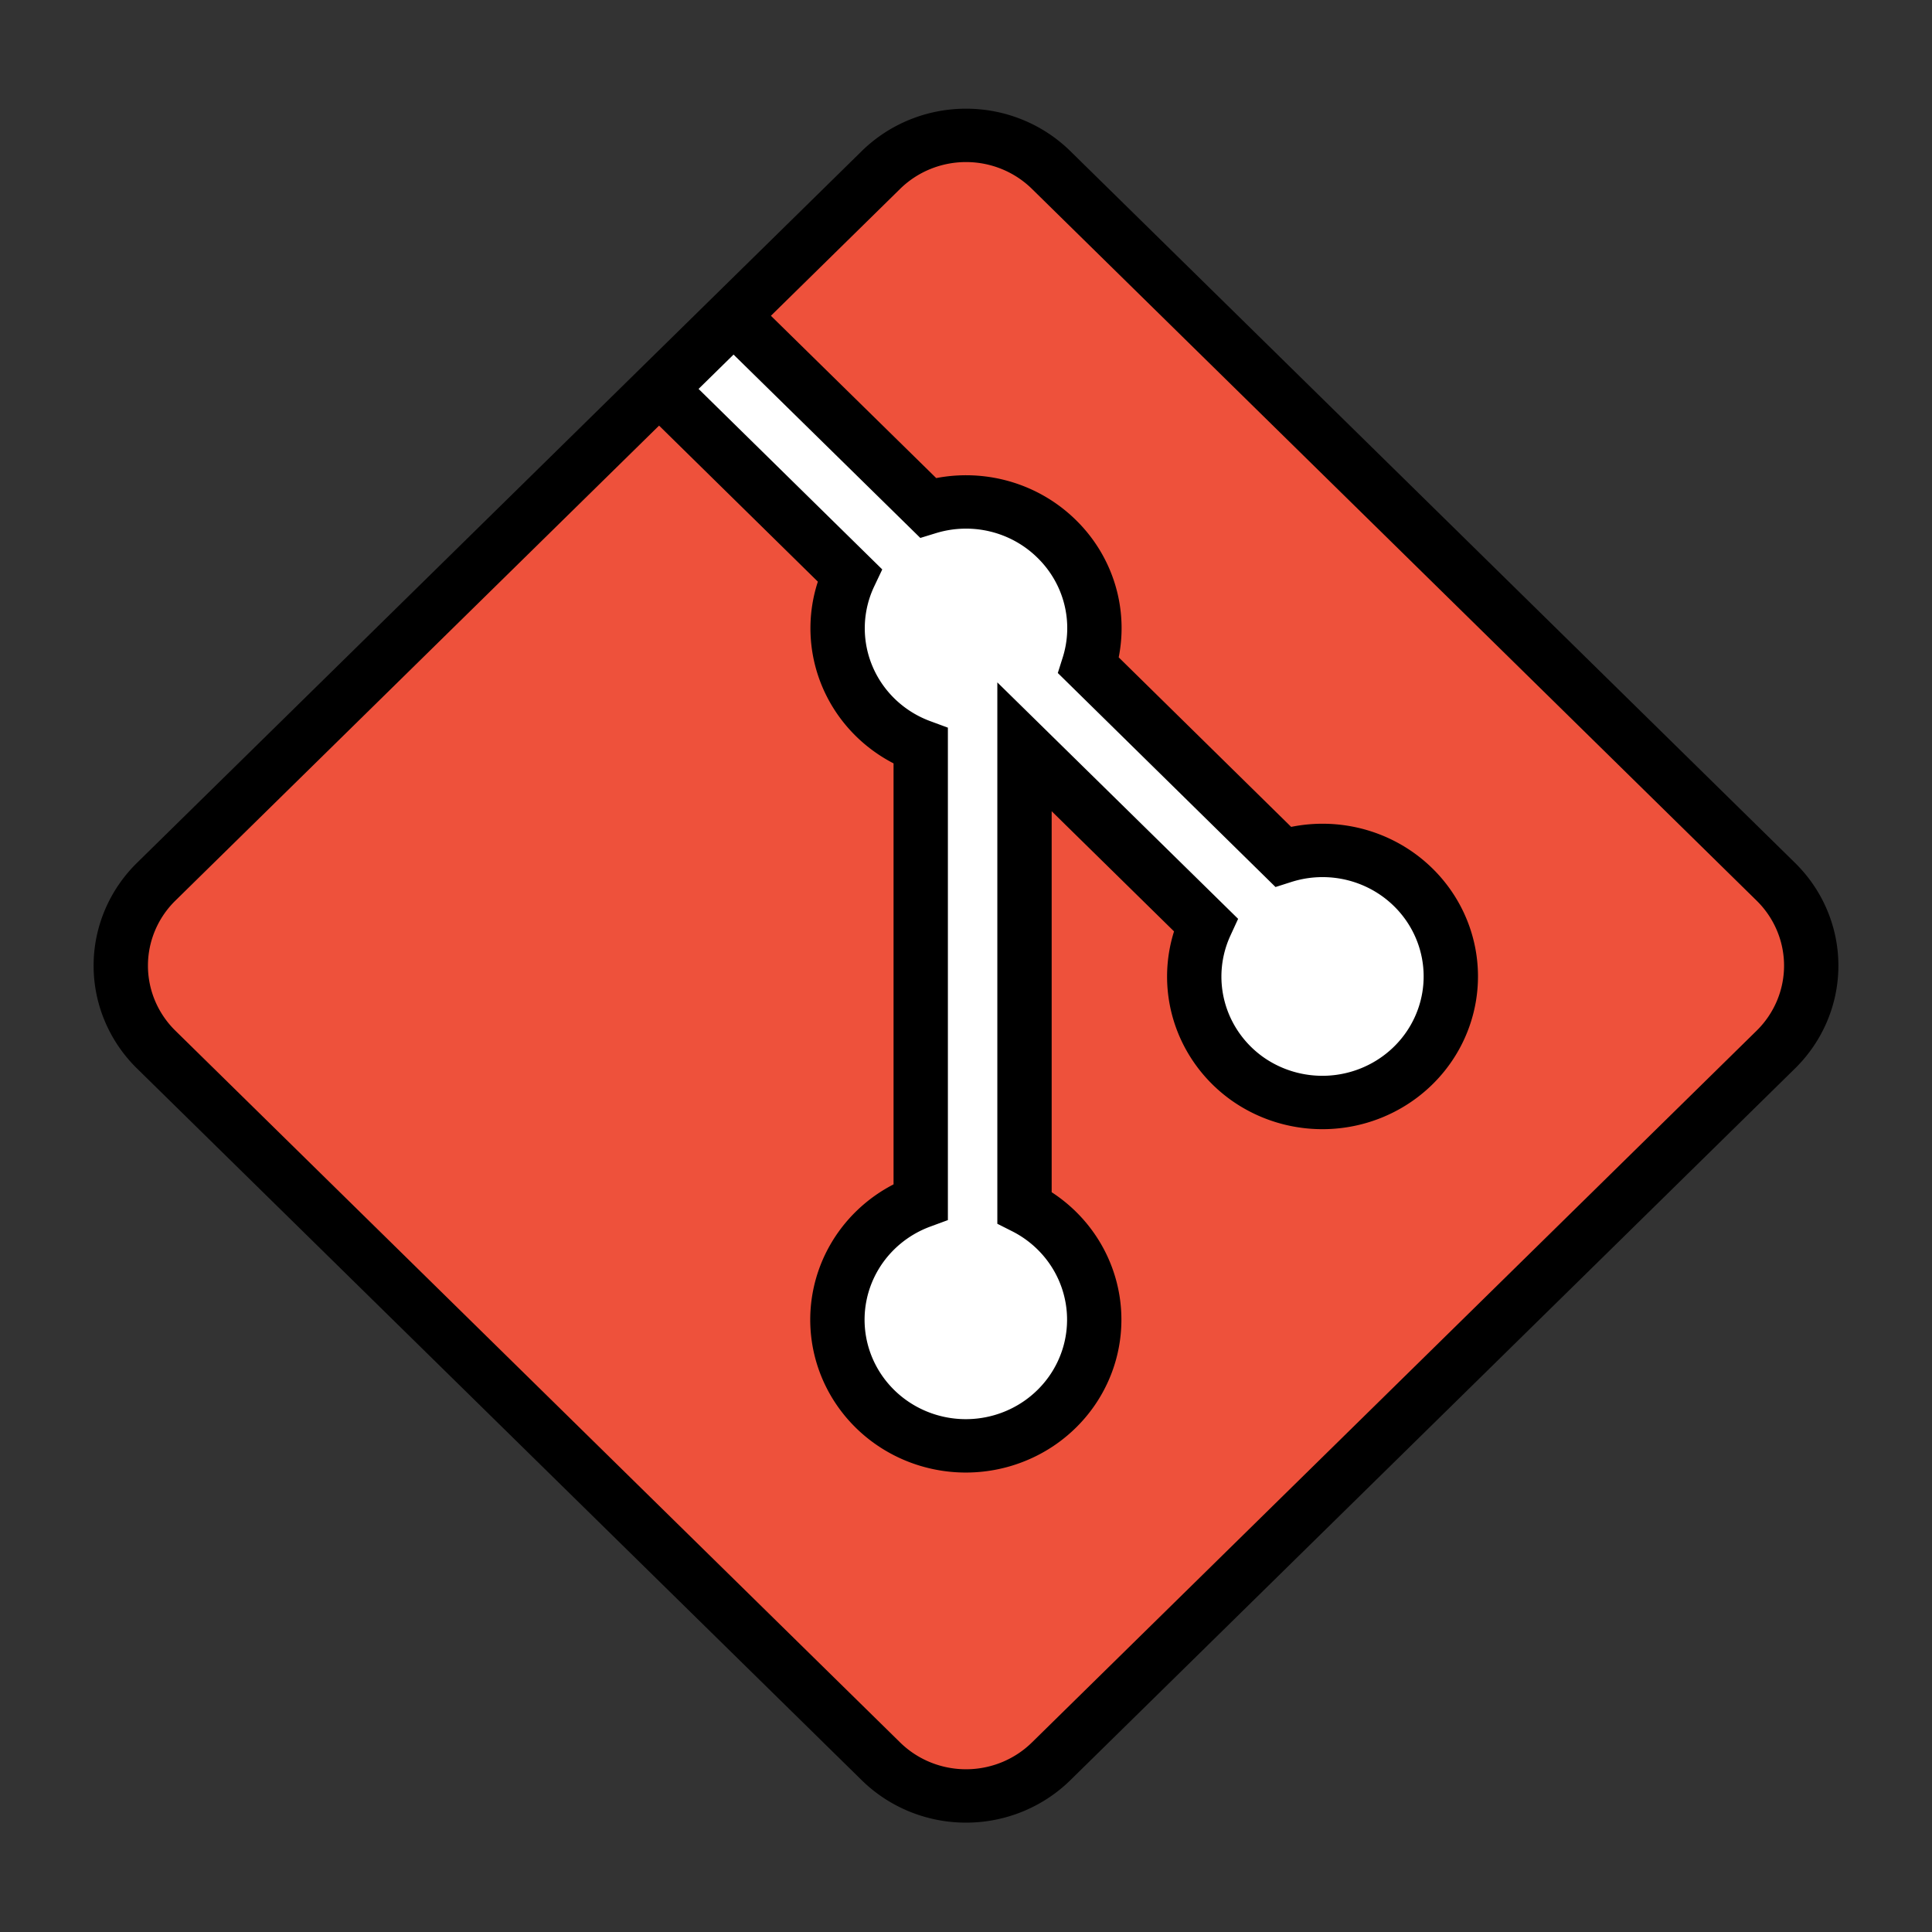
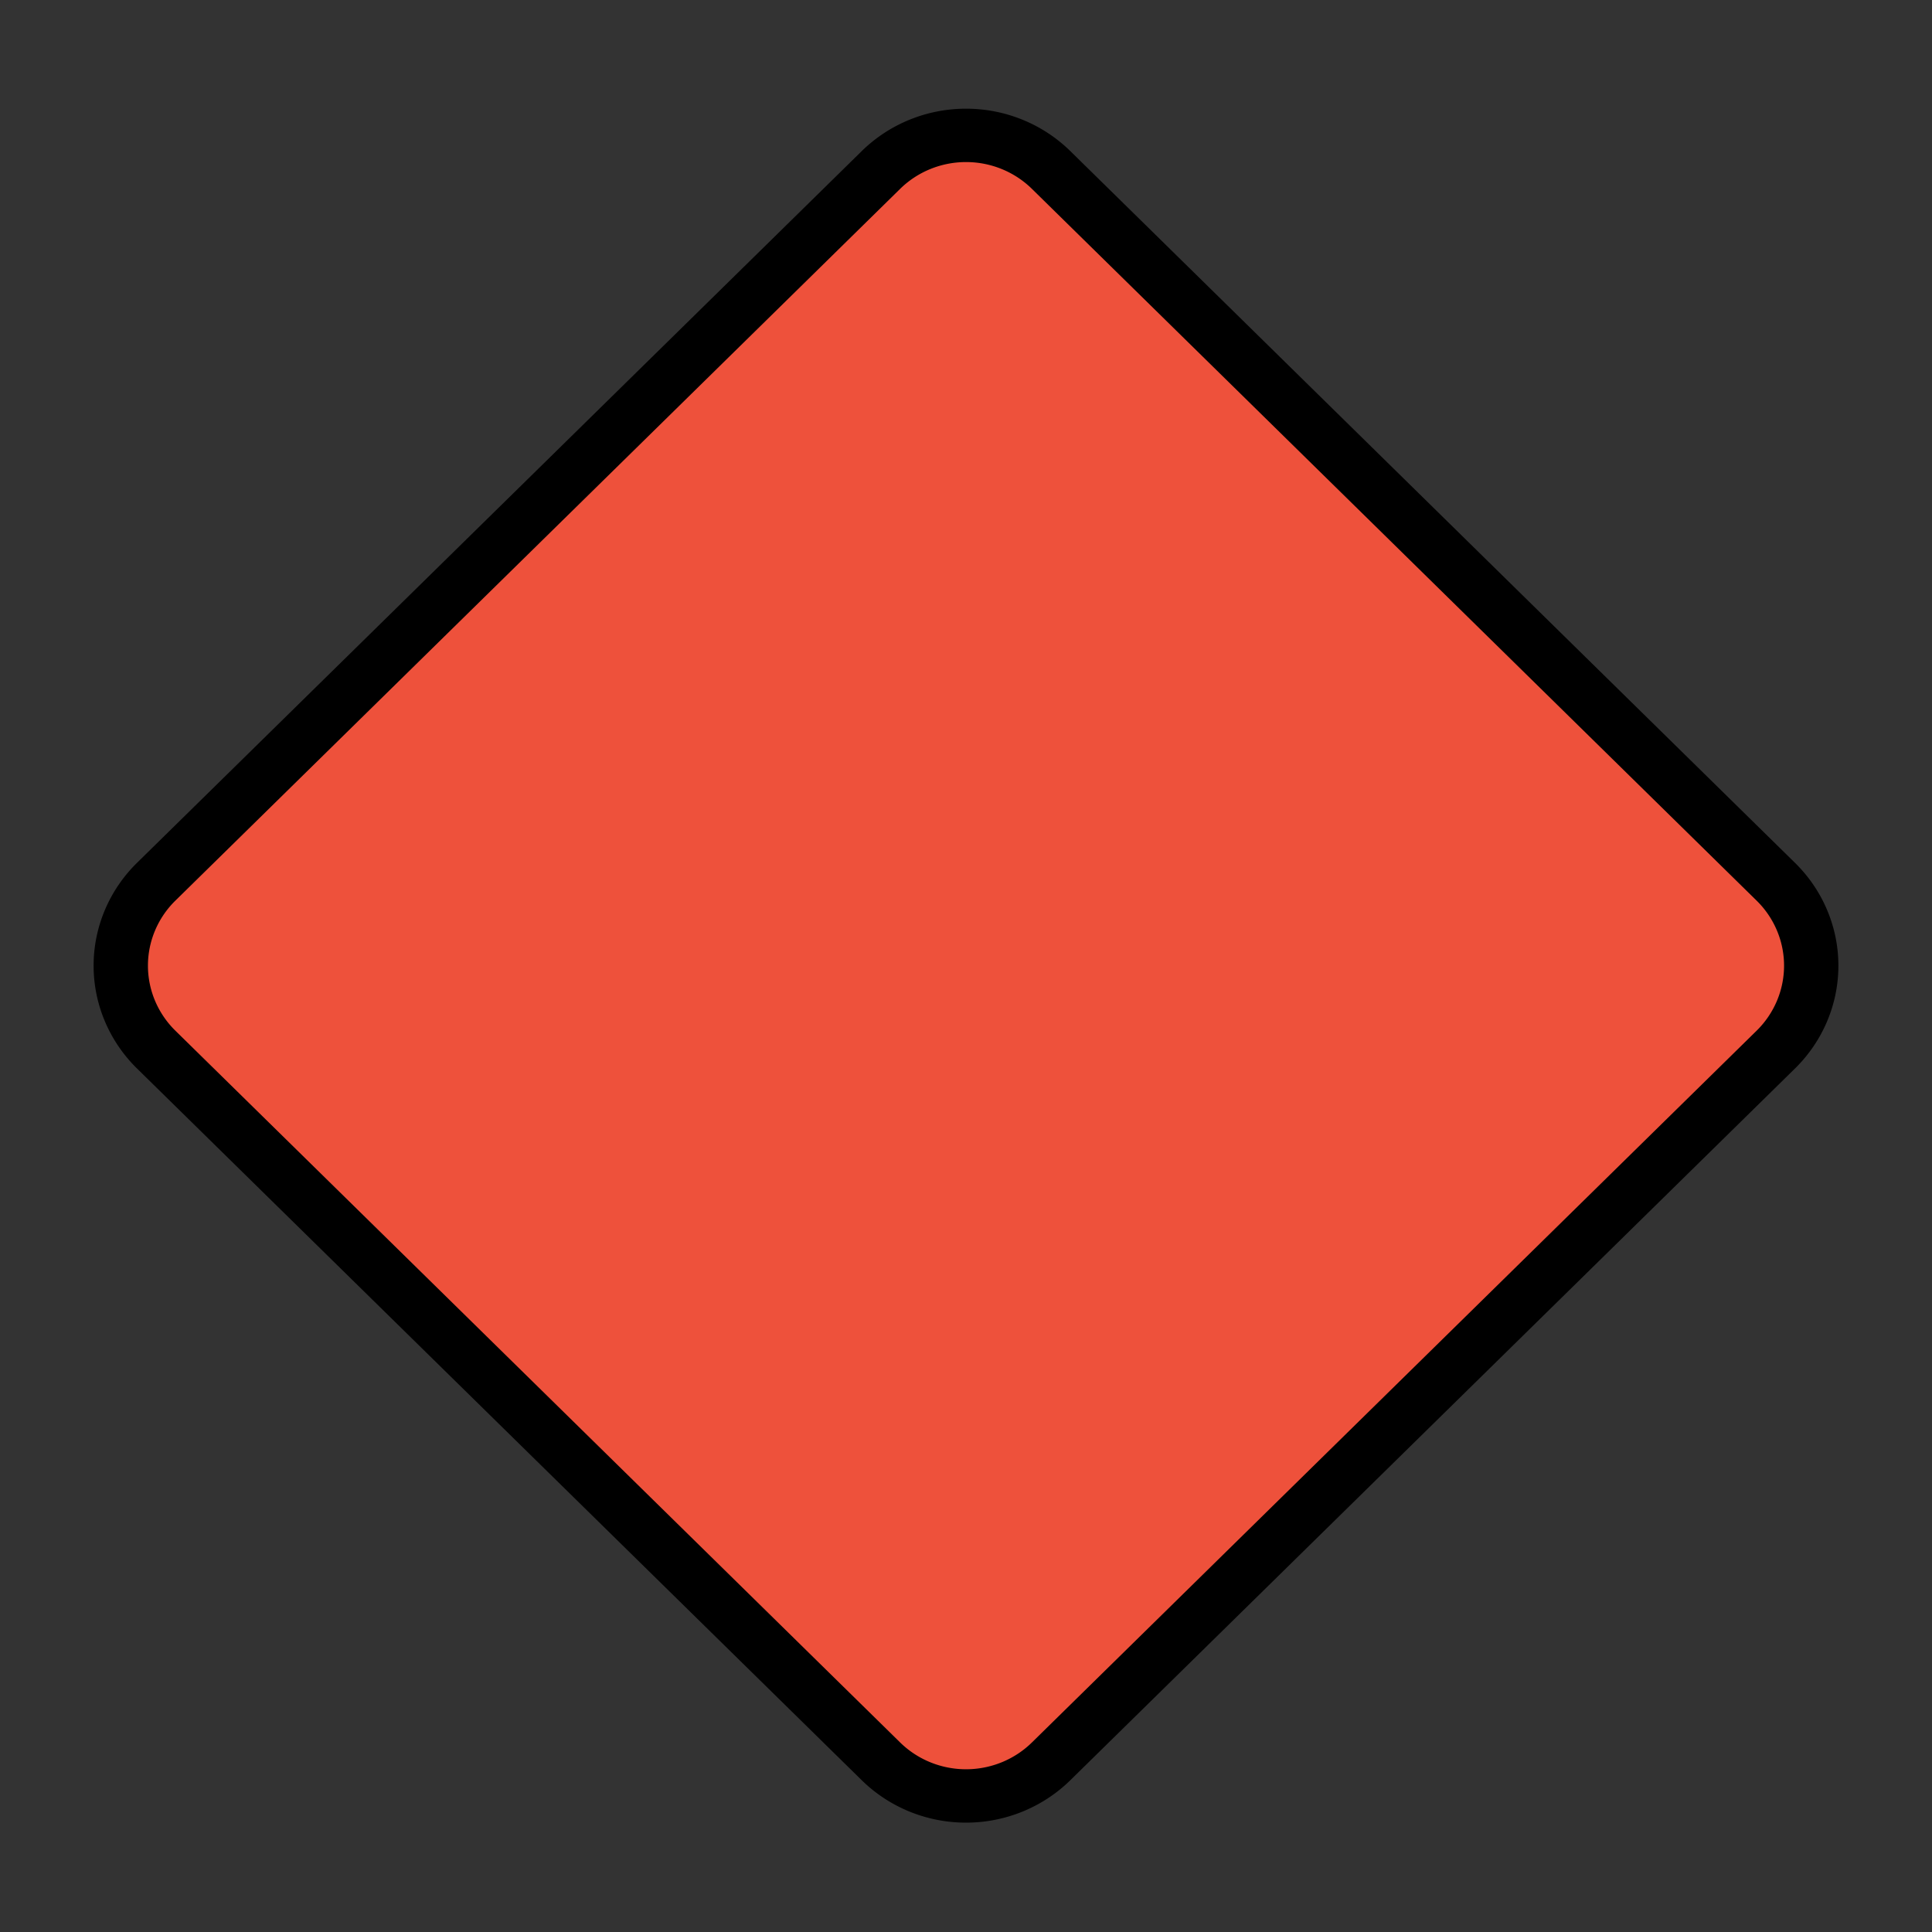
<svg xmlns="http://www.w3.org/2000/svg" width="40" height="40">
  <rect width="100%" height="100%" fill="#333333" stroke="none" />
  <path d="M2.584 17.412a2 2 0 0 1 0-2.824l12.004-12a1.994 1.994 0 0 1 2.825 0l12.003 12a2 2 0 0 1 0 2.824l-12.003 12a1.994 1.994 0 0 1-2.825 0Zm0 0" style="fill-rule:nonzero;fill:#ee513b;fill-opacity:1;stroke-width:.9;stroke-linecap:butt;stroke-linejoin:miter;stroke:#000;stroke-opacity:1;stroke-miterlimit:4" transform="matrix(1.25 0 0 1.228 0 .345)" />
-   <path d="m12.15 5.061-1.216 1.215 3.138 3.139a2.123 2.123 0 0 0 1.178 2.884v7.679a2.127 2.127 0 0 0-1.356 2.309 2.127 2.127 0 1 0 3.075-2.21V12.31l3 2.999a2.126 2.126 0 0 0 .678 2.588 2.128 2.128 0 0 0 2.672-.13 2.124 2.124 0 0 0-2.069-3.606l-3.219-3.221a2.122 2.122 0 0 0-.528-2.134 2.12 2.12 0 0 0-2.134-.528Zm0 0" style="fill-rule:nonzero;fill:#fff;fill-opacity:1;stroke-width:.9;stroke-linecap:butt;stroke-linejoin:miter;stroke:#000;stroke-opacity:1;stroke-miterlimit:4" transform="matrix(1.25 0 0 1.228 0 .345)" />
</svg>